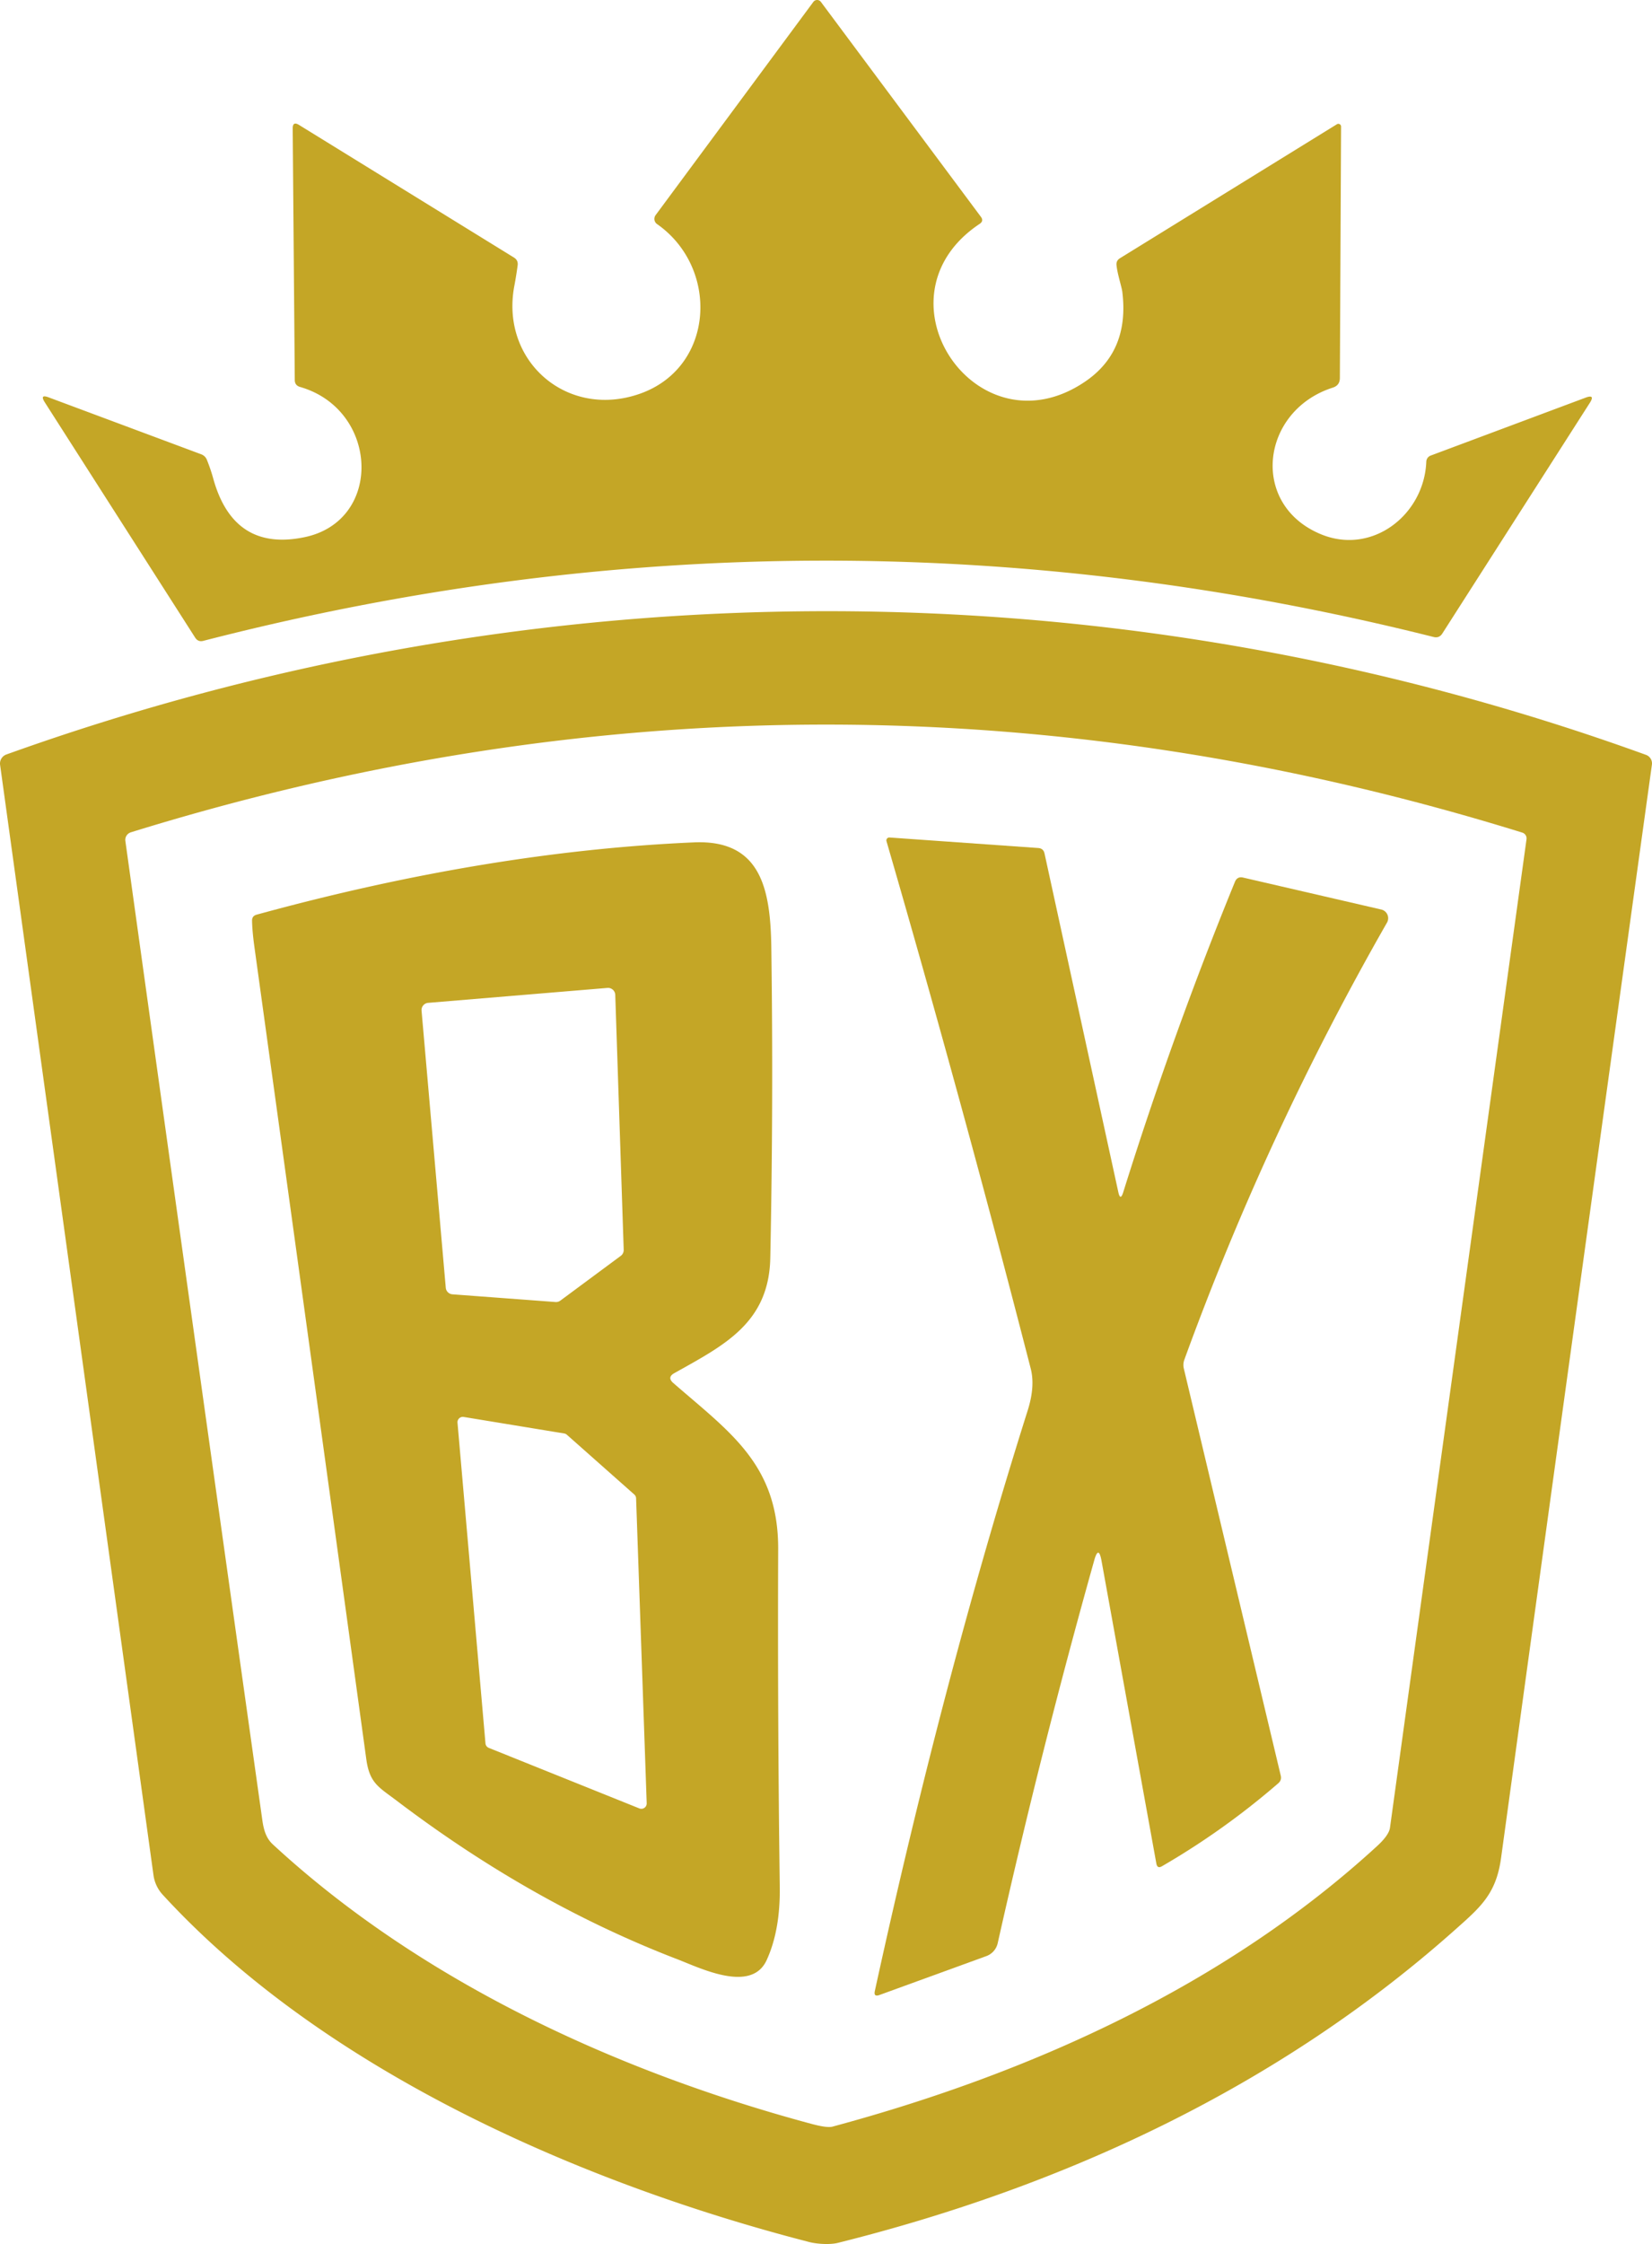
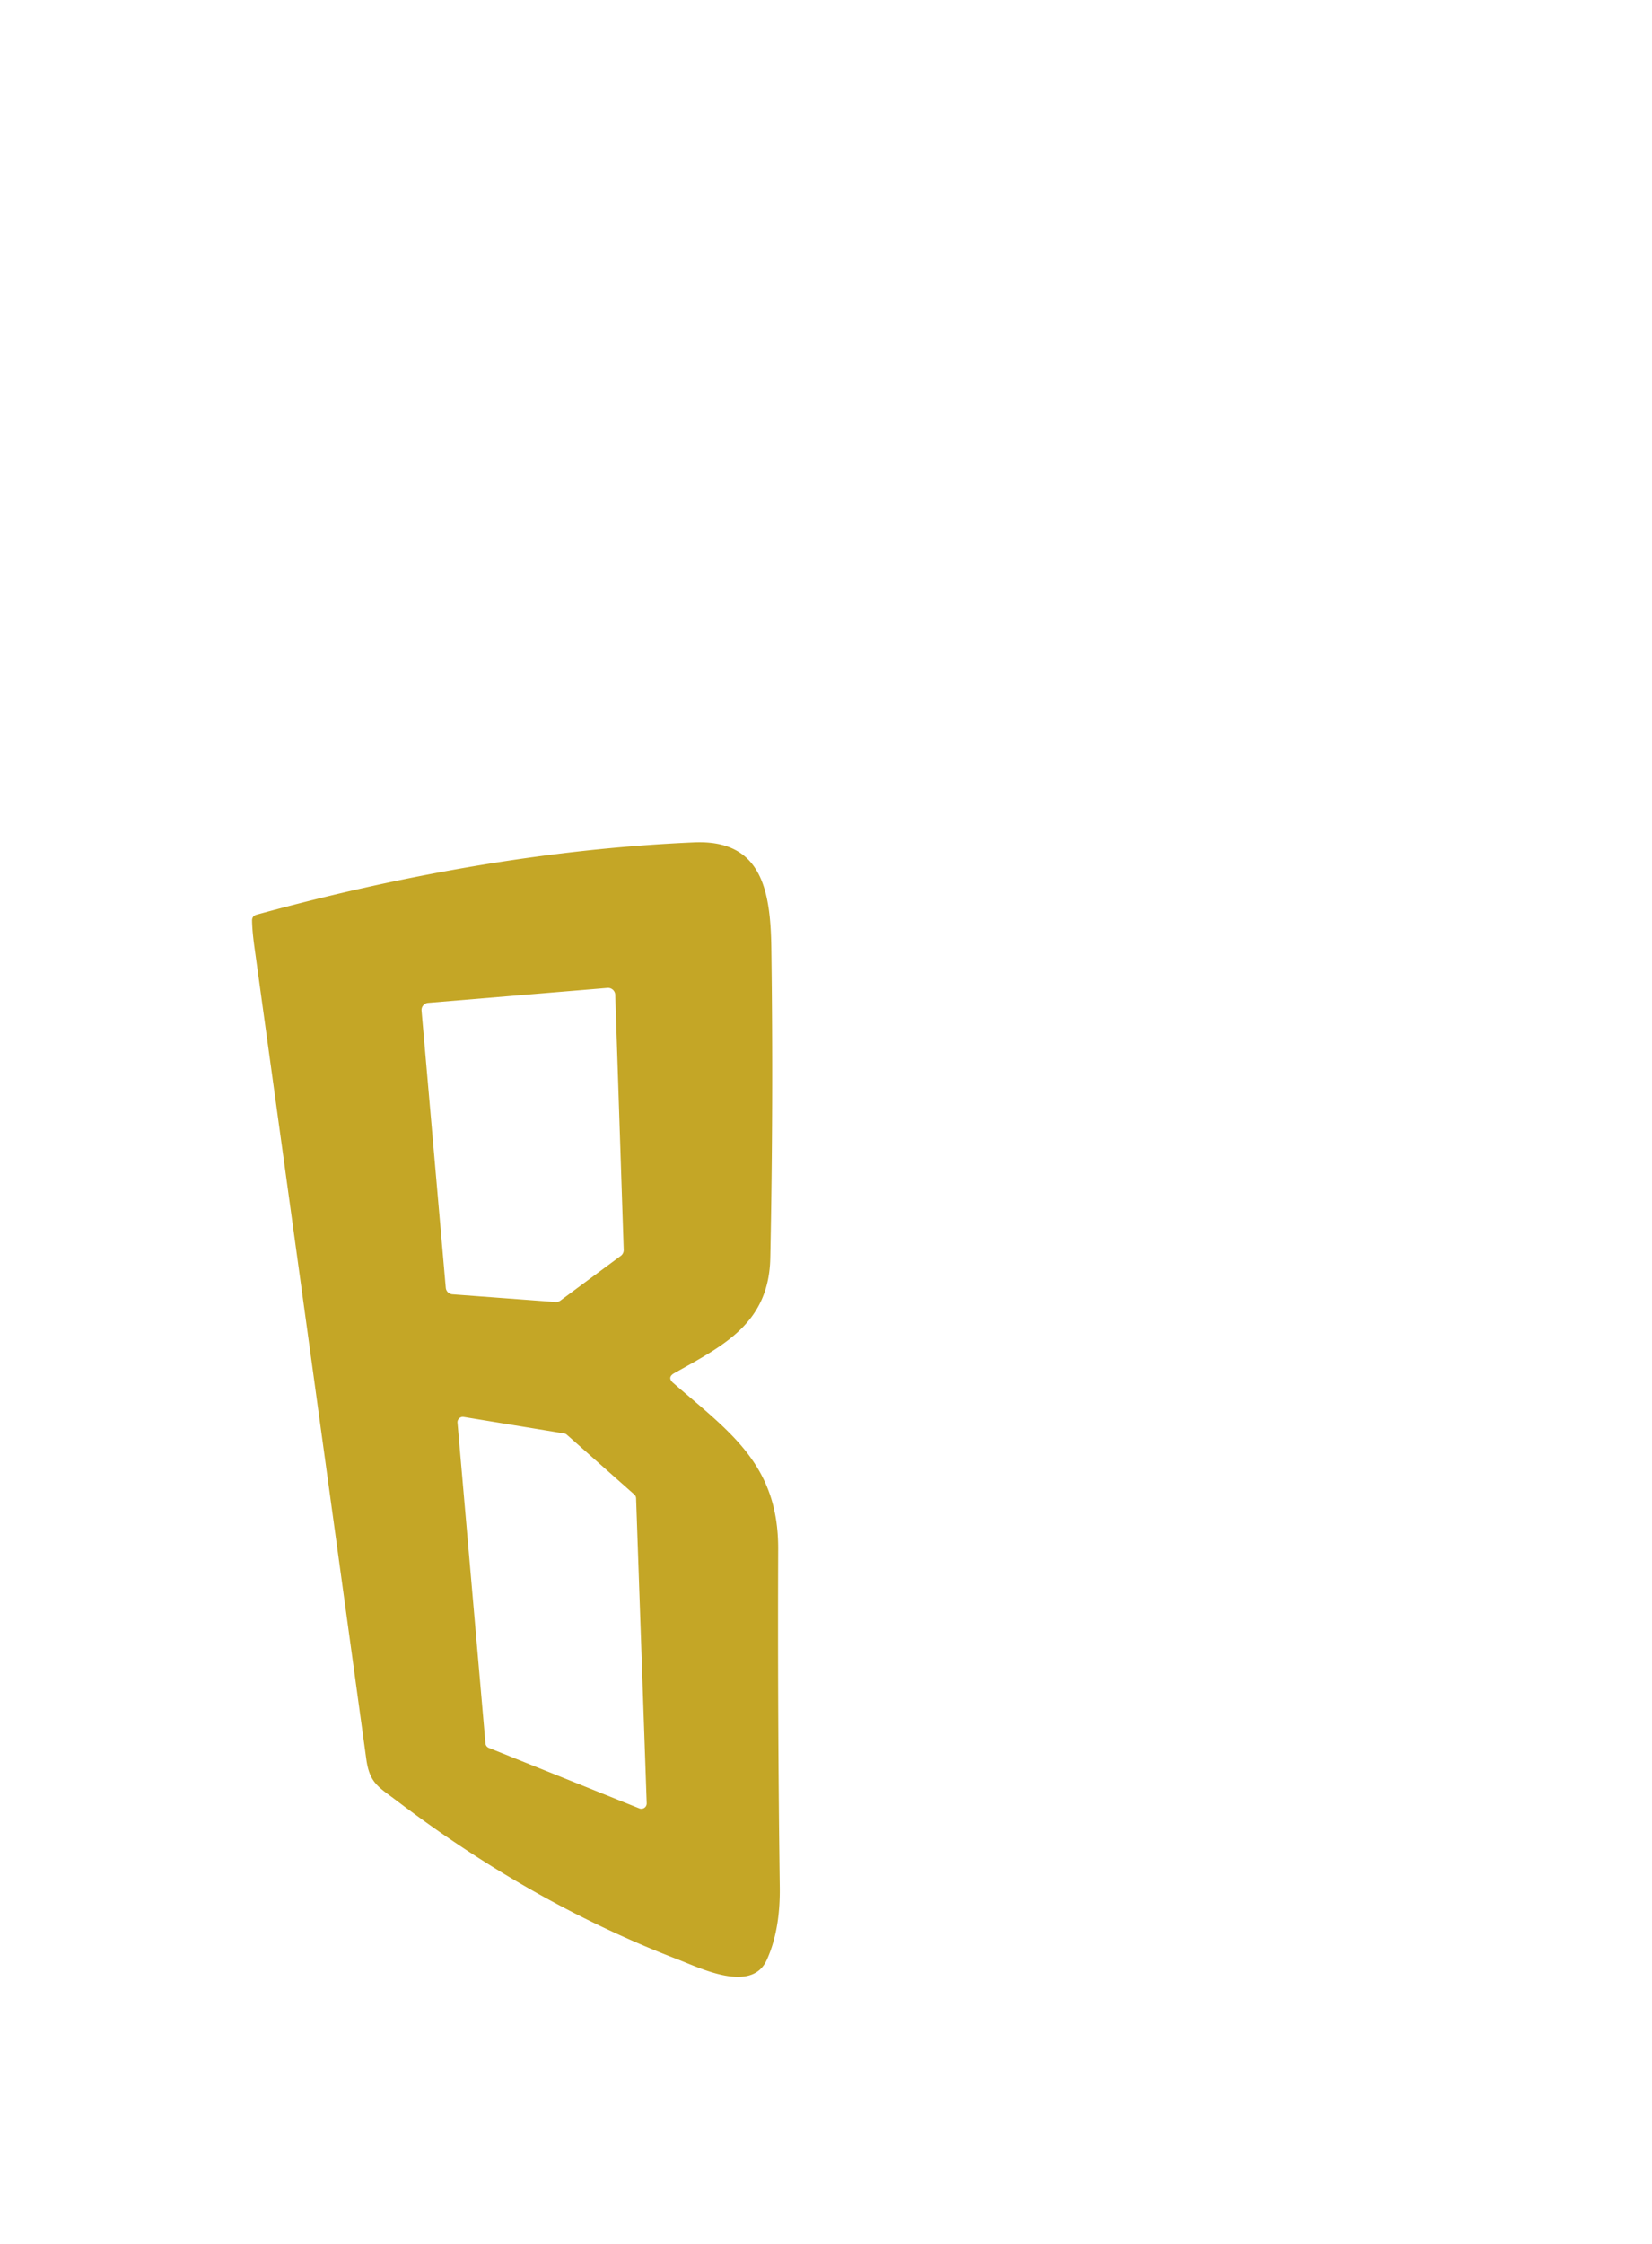
<svg xmlns="http://www.w3.org/2000/svg" xmlns:ns1="http://sodipodi.sourceforge.net/DTD/sodipodi-0.dtd" xmlns:ns2="http://www.inkscape.org/namespaces/inkscape" version="1.1" viewBox="0 0 176.029 238.978" id="svg58" ns1:docname="logo-2.svg" width="176.029" height="238.978" ns2:version="1.3 (0e150ed, 2023-07-21)" ns2:export-filename="logo-2.webp" ns2:export-xdpi="96" ns2:export-ydpi="96">
  <defs id="defs58" />
  <ns1:namedview id="namedview58" pagecolor="#505050" bordercolor="#eeeeee" borderopacity="1" ns2:showpageshadow="0" ns2:pageopacity="0" ns2:pagecheckerboard="0" ns2:deskcolor="#505050" labelstyle="default" ns2:zoom="1.3718412" ns2:cx="88.202632" ns2:cy="158.18158" ns2:window-width="2488" ns2:window-height="1387" ns2:window-x="73" ns2:window-y="25" ns2:window-maximized="0" ns2:current-layer="svg58" />
-   <path fill="#c4a626" d="m 140.739,56.89 c 5.47,2.27 11.02,-2.06 11.24,-7.73 a 0.72,0.72 0 0 1 0.46,-0.64 l 16.51,-6.17 q 1.06,-0.39 0.45,0.56 l -15.72,24.57 q -0.33,0.5 -0.91,0.36 -65.62,-16.47 -131.11,0.41 -0.55,0.14 -0.86,-0.34 L 4.769,42.84 q -0.56,-0.89 0.42,-0.52 l 16.25,6.06 q 0.44,0.17 0.61,0.6 0.41,1.02 0.68,2.01 2.17,7.78 9.71,6.22 c 8.42,-1.74 7.93,-13.58 -0.46,-16 q -0.57,-0.16 -0.57,-0.75 l -0.22,-26.76 q -0.01,-0.82 0.68,-0.39 l 22.9,14.12 q 0.46,0.29 0.39,0.82 -0.15,1.13 -0.36,2.23 c -1.49,7.98 5.63,14.18 13.39,11.45 8,-2.82 8.48,-13.42 1.82,-18.07 a 0.67,0.68 35.5 0 1 -0.15,-0.95 l 16.81,-22.71 a 0.5,0.5 0 0 1 0.8,0 l 17.05,22.89 q 0.33,0.44 -0.13,0.75 c -11.7,7.79 -0.32,24.63 11.22,16.81 q 4.76,-3.22 3.98,-9.56 c -0.07,-0.57 -0.53,-1.9 -0.62,-2.87 q -0.04,-0.47 0.37,-0.72 l 23.12,-14.27 a 0.29,0.29 0 0 1 0.44,0.25 l -0.13,26.77 q 0,0.79 -0.75,1.03 c -7.67,2.45 -8.9,12.45 -1.28,15.61 z" id="path32" />
-   <path fill="#c4a626" d="m 86.199,238.76 c -24.21,-6.24 -51.65,-18.22 -68.88,-37 a 3.86,3.84 19.8 0 1 -0.96,-2.03 L 0.009,81.45 a 1.02,1.03 76.3 0 1 0.67,-1.1 C 57.209,60.06 118.919,59.93 175.389,80.39 a 0.97,0.97 0 0 1 0.63,1.05 q -8.11,58.46 -16.07,116.41 c -0.52,3.8 -2.13,5.2 -4.81,7.58 -18.82,16.79 -41.76,27.42 -65.91,33.44 -0.76,0.18 -2.12,0.13 -3.03,-0.11 z m -57.16,-42.37 c 15.86,14.66 36.8,24.25 57.41,29.79 q 1.67,0.45 2.25,0.3 c 21.06,-5.67 41.86,-15.02 58.08,-29.92 q 1.22,-1.13 1.33,-1.91 7.28,-52.71 14.55,-105.28 a 0.65,0.65 0 0 0 -0.45,-0.7 Q 88.069,65.68 13.939,88.64 a 0.84,0.85 76.9 0 0 -0.58,0.92 q 7.28,52.33 14.59,104.25 c 0.13,0.93 0.35,1.88 1.09,2.58 z" id="path33" />
-   <path fill="#c4a626" d="m 117.369,166.2 q -0.31,-1.67 -0.77,-0.04 -5.69,20.26 -10.29,40.79 a 1.91,1.91 0 0 1 -1.19,1.36 l -11.41,4.15 q -0.64,0.23 -0.49,-0.43 7.26,-33.25 16.28,-61.8 0.82,-2.58 0.33,-4.48 -7.25,-28.2 -15.37,-56.17 a 0.31,0.31 0 0 1 0.32,-0.39 l 15.85,1.12 q 0.55,0.04 0.67,0.58 l 7.86,36.05 q 0.22,1.01 0.53,0.02 5.25,-16.78 11.9,-33.05 0.25,-0.6 0.88,-0.45 l 14.71,3.4 a 0.95,0.95 0 0 1 0.61,1.4 q -12.78,22.34 -21.59,46.54 a 1.6,1.64 47.9 0 0 -0.06,0.93 l 10.33,43.36 q 0.12,0.49 -0.26,0.82 -5.79,5.01 -12.4,8.84 -0.48,0.28 -0.59,-0.27 z" id="path35" />
  <path fill="#c4a626" d="m 71.749,147.29 c 5.99,5.22 11.2,8.66 11.17,17.68 q -0.07,18 0.17,36 0.06,4.58 -1.39,7.76 c -1.62,3.58 -7.06,0.87 -9.53,-0.08 q -15.53,-5.97 -29.96,-16.93 c -1.9,-1.43 -2.83,-1.84 -3.18,-4.39 q -5.95,-43.29 -11.93,-86.56 -0.22,-1.62 -0.24,-2.72 -0.01,-0.5 0.48,-0.64 24.59,-6.74 46.6,-7.7 c 7.21,-0.32 8.16,5.09 8.25,11.21 q 0.23,16.52 -0.11,33.04 c -0.14,6.96 -4.96,9.32 -10.22,12.27 q -0.81,0.45 -0.11,1.06 z m -12.56,-8.63 a 0.77,0.77 0 0 0 0.52,-0.15 l 6.43,-4.76 a 0.77,0.77 0 0 0 0.32,-0.64 l -0.9,-27.16 a 0.77,0.77 0 0 0 -0.84,-0.74 l -19.1,1.59 a 0.77,0.77 0 0 0 -0.7,0.83 l 2.58,29.51 a 0.77,0.77 0 0 0 0.71,0.7 z m -7.46,47 a 0.57,0.57 0 0 0 0.35,0.48 l 16.05,6.45 a 0.57,0.57 0 0 0 0.78,-0.55 l -1.13,-32.48 a 0.57,0.57 0 0 0 -0.19,-0.4 l -7.18,-6.36 a 0.57,0.57 0 0 0 -0.28,-0.14 l -10.72,-1.76 a 0.57,0.57 0 0 0 -0.66,0.61 z" id="path36" />
</svg>